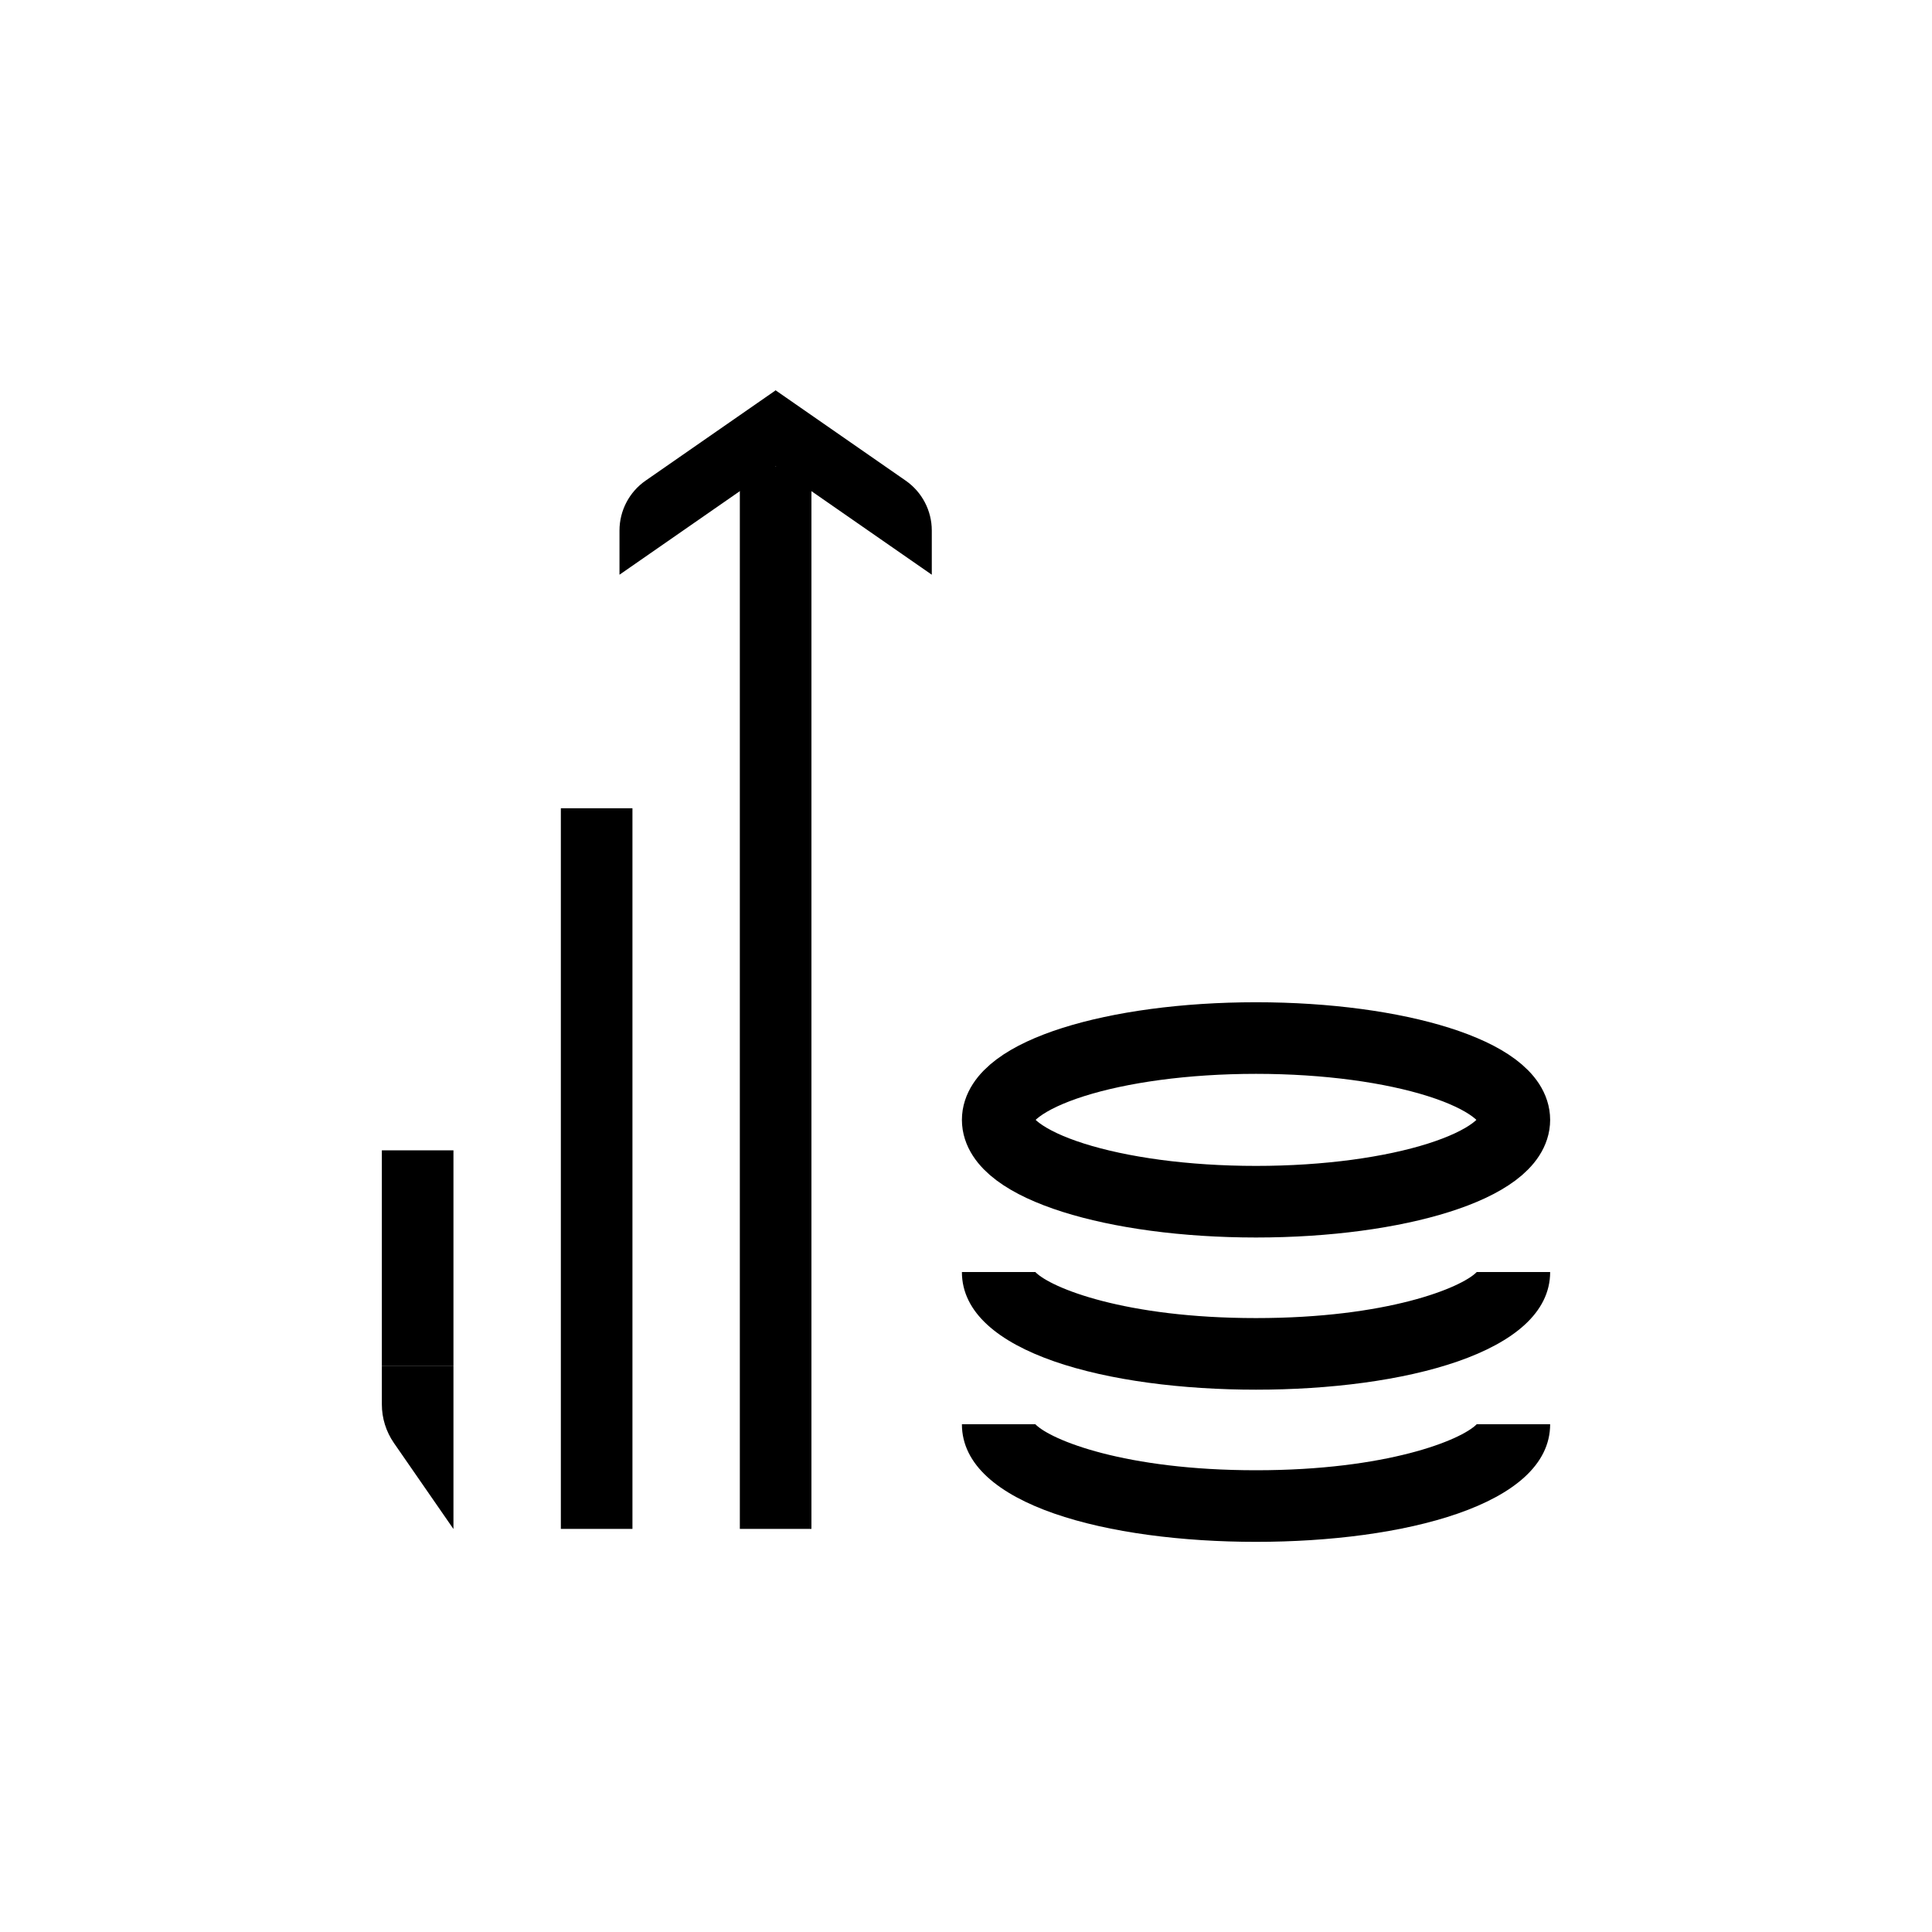
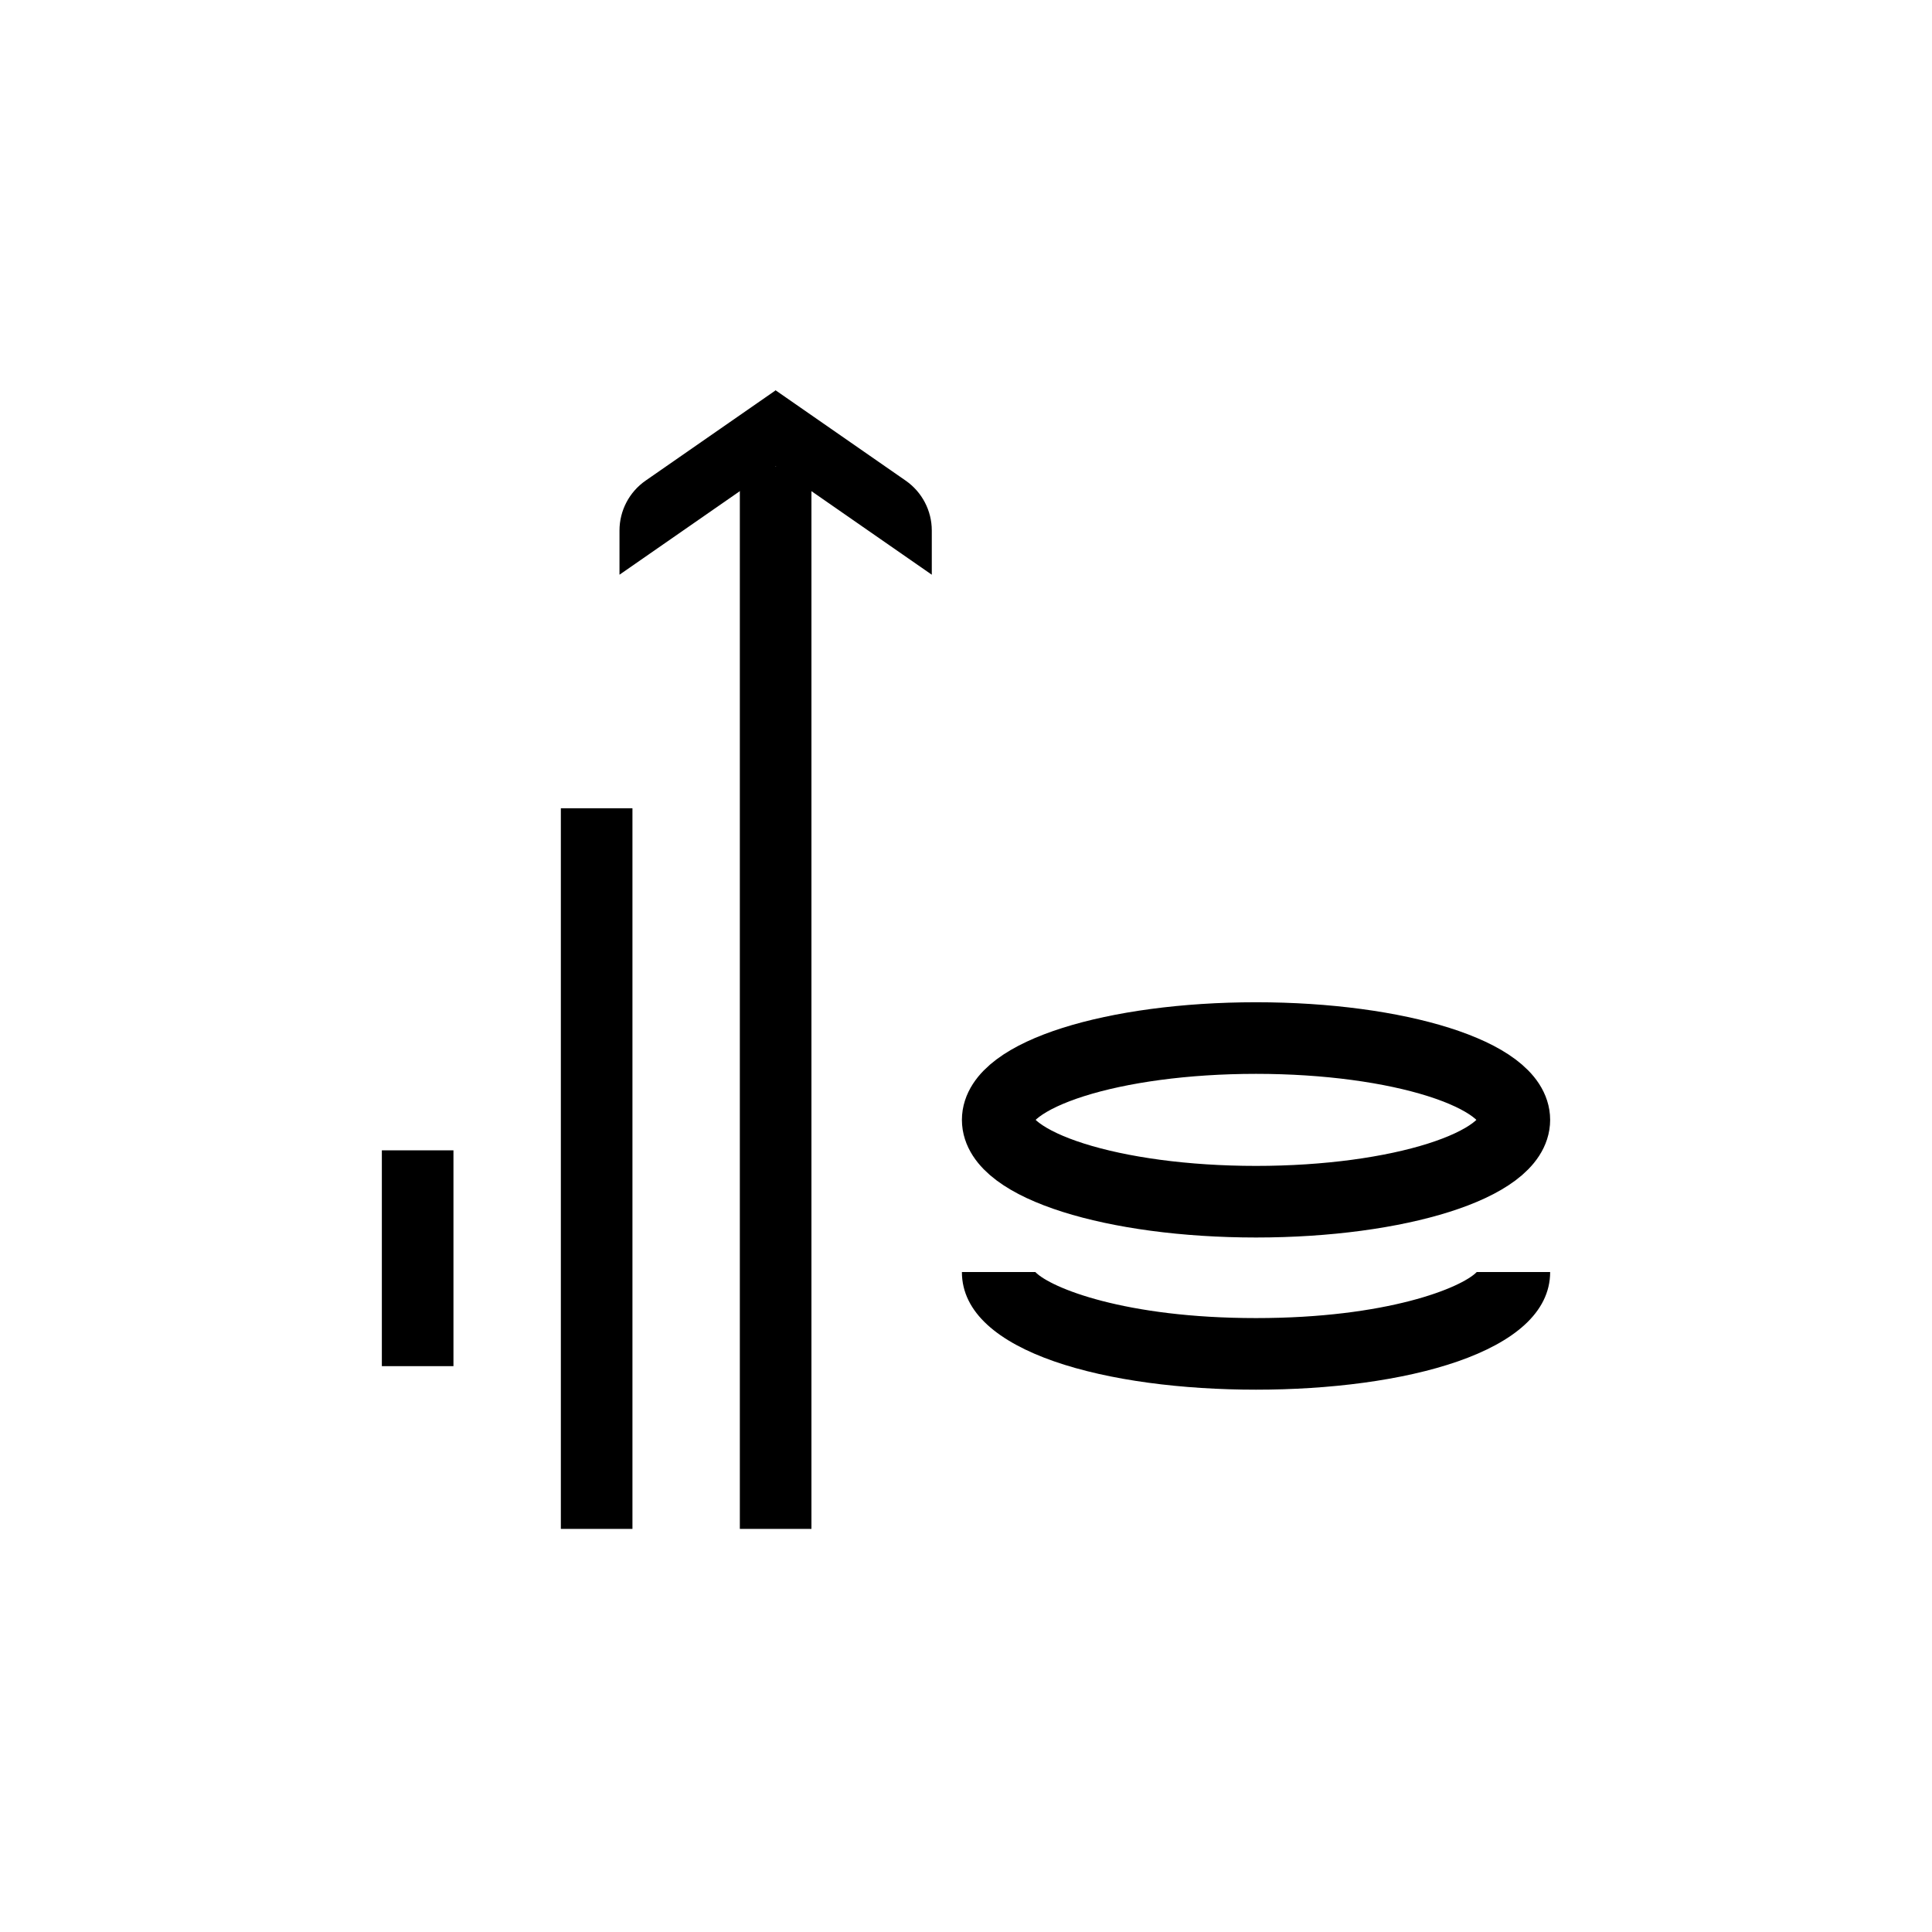
<svg xmlns="http://www.w3.org/2000/svg" id="Layer_5" viewBox="0 0 170 170">
  <defs>
    <style>.cls-1{stroke-width:6.3px;}.cls-1,.cls-2{fill:none;stroke:#000;stroke-miterlimit:10;}.cls-2{stroke-width:6.3px;}</style>
  </defs>
  <ellipse class="cls-1" cx="110.52" cy="98.54" rx="22.73" ry="7.2" />
  <path d="m129.94,111.93c-1.36,1.39-7.88,4.05-19.42,4.05s-18.06-2.66-19.42-4.05h-6.46c0,7.15,13,10.35,25.88,10.35s25.88-3.2,25.88-10.35h-6.46Z" />
-   <path d="m129.94,125.32c-1.36,1.39-7.88,4.05-19.42,4.05s-18.06-2.66-19.42-4.05h-6.46c0,7.15,13,10.35,25.88,10.35s25.88-3.2,25.88-10.35h-6.46Z" />
-   <path d="m39.9,120.21h-6.3s0,3.37,0,3.37c0,1.21.37,2.39,1.06,3.39l5.24,7.57v-14.33Z" />
  <line class="cls-2" x1="68.25" y1="134.53" x2="68.25" y2="41.03" />
  <line class="cls-2" x1="52.5" y1="134.53" x2="52.5" y2="71.12" />
  <line class="cls-2" x1="36.75" y1="120.21" x2="36.75" y2="101.22" />
  <path d="m68.25,41.03l13.74,9.54v-3.89c0-1.75-.86-3.39-2.3-4.39l-11.42-7.93v-.03l-.02.02-.02-.02v.03s-11.42,7.93-11.42,7.93c-1.44,1-2.3,2.64-2.3,4.39v3.89s13.74-9.54,13.74-9.54" />
</svg>